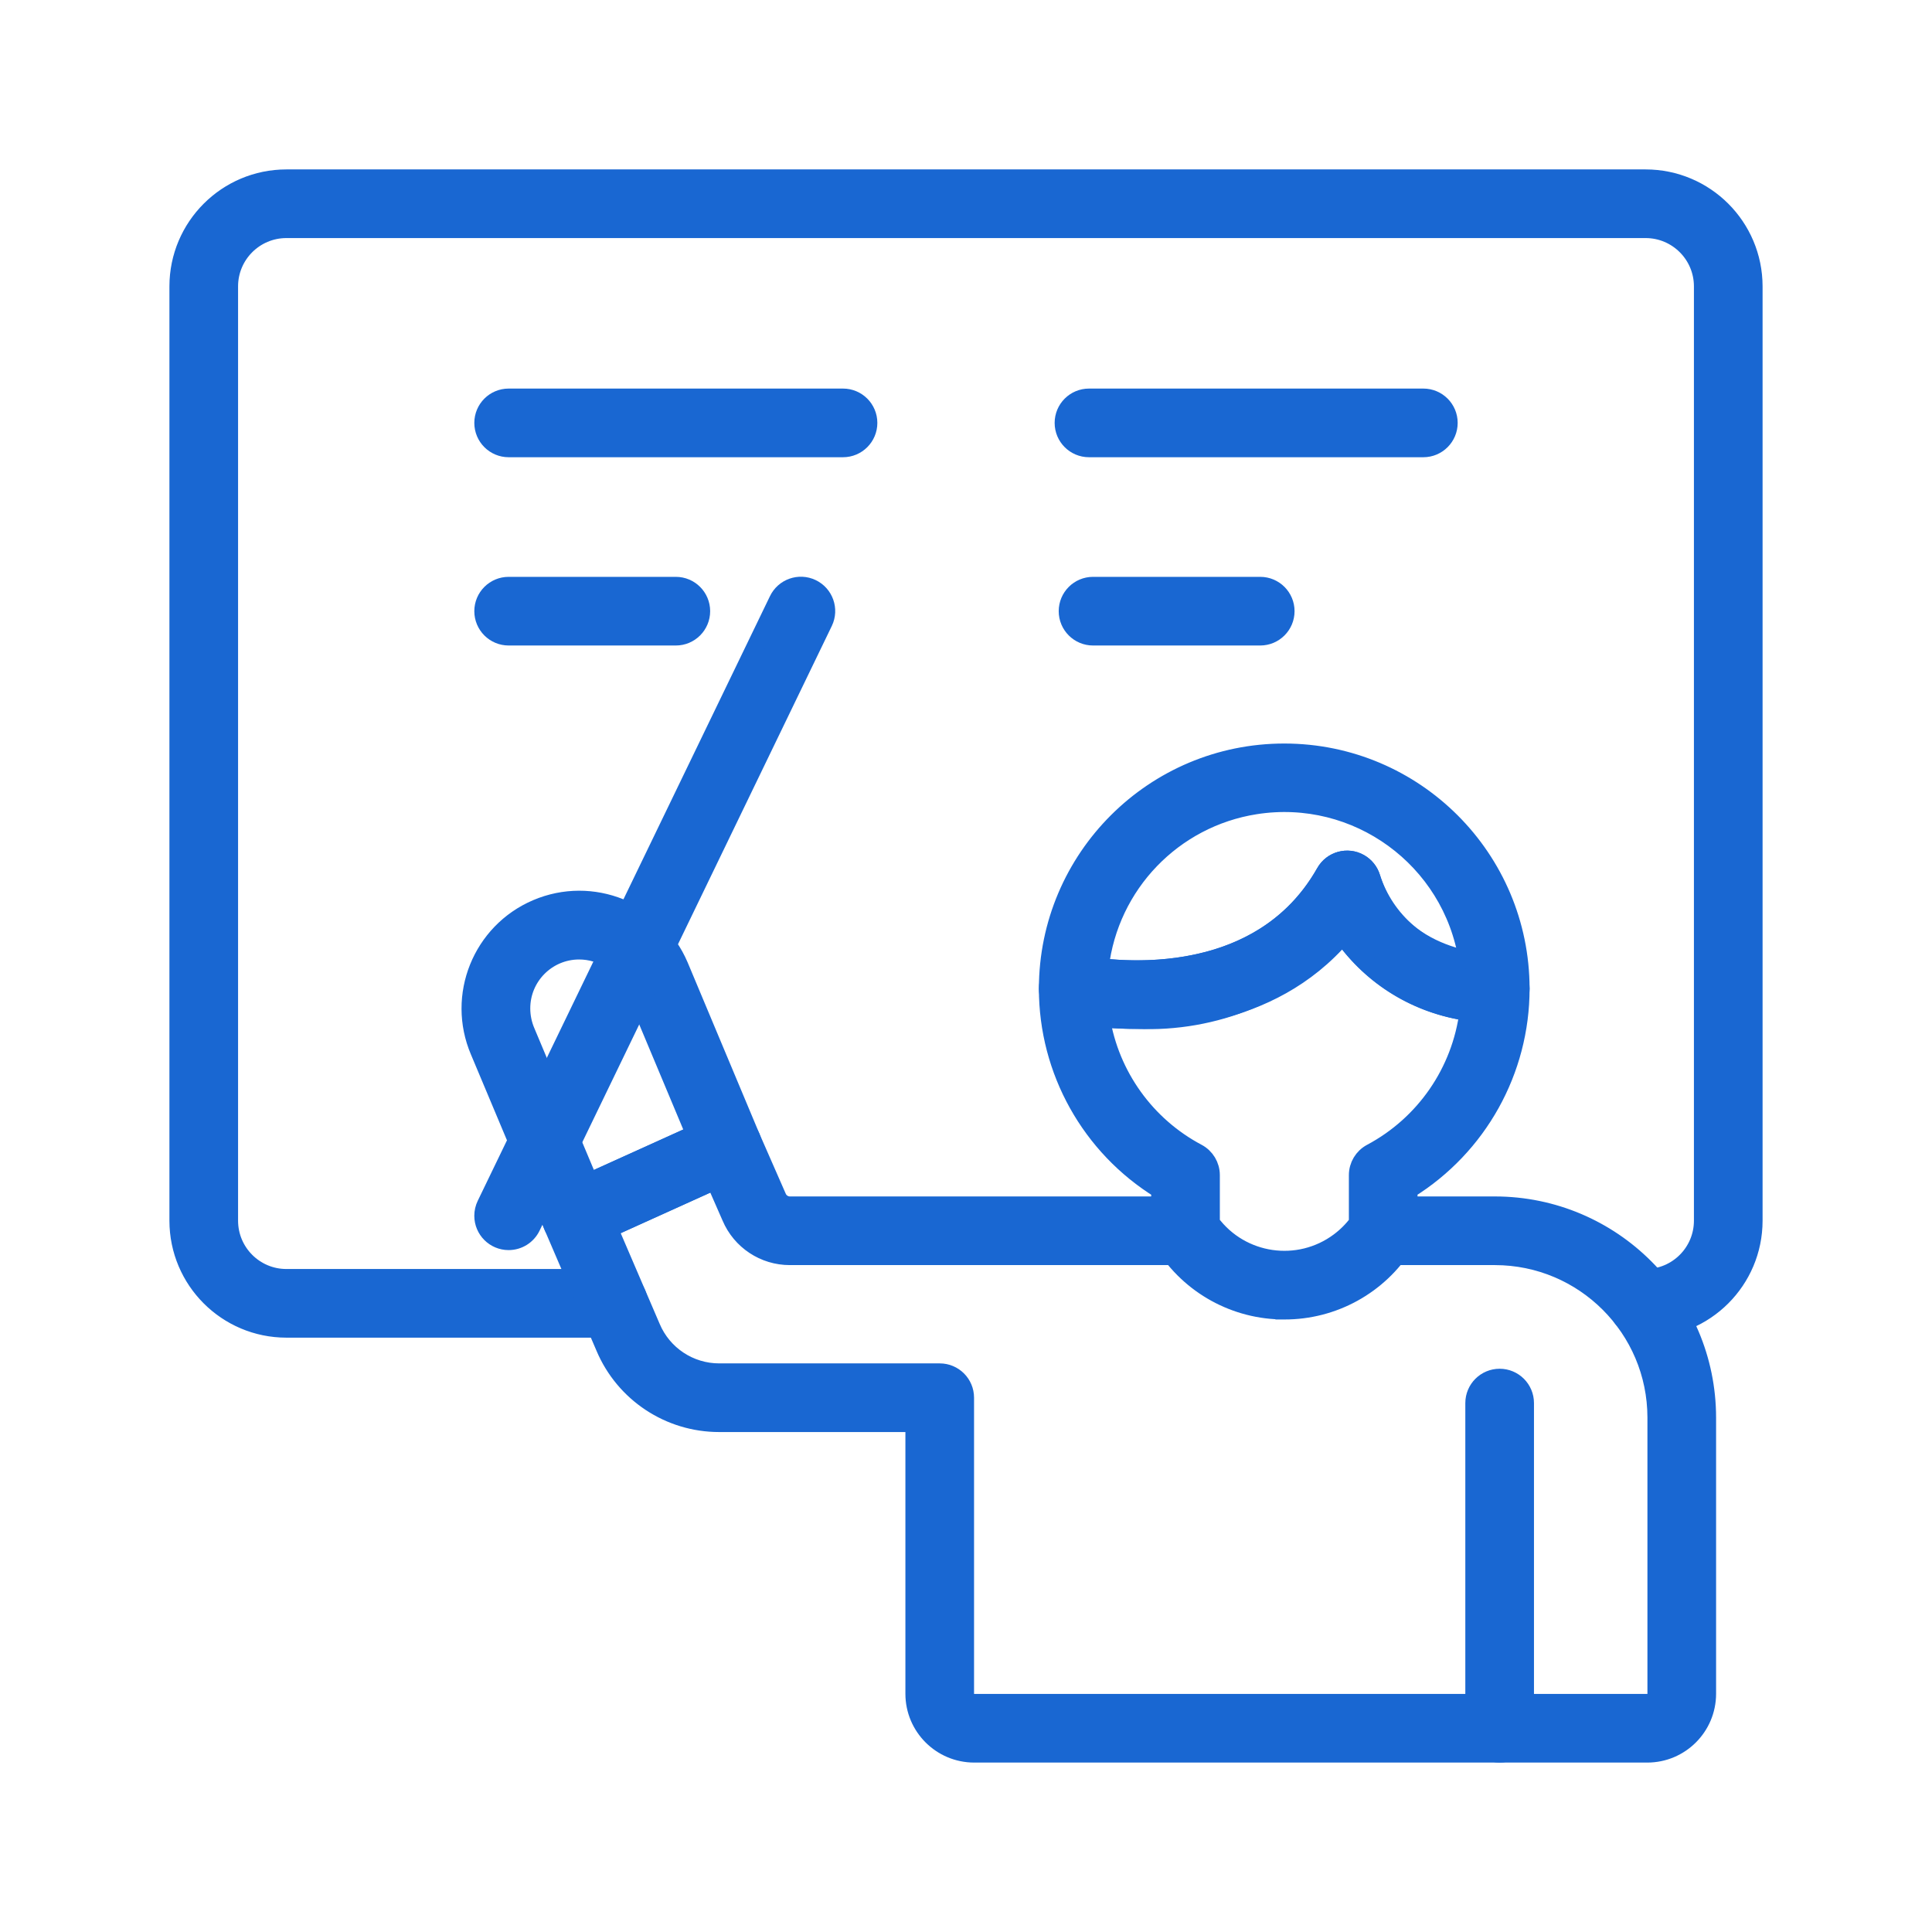
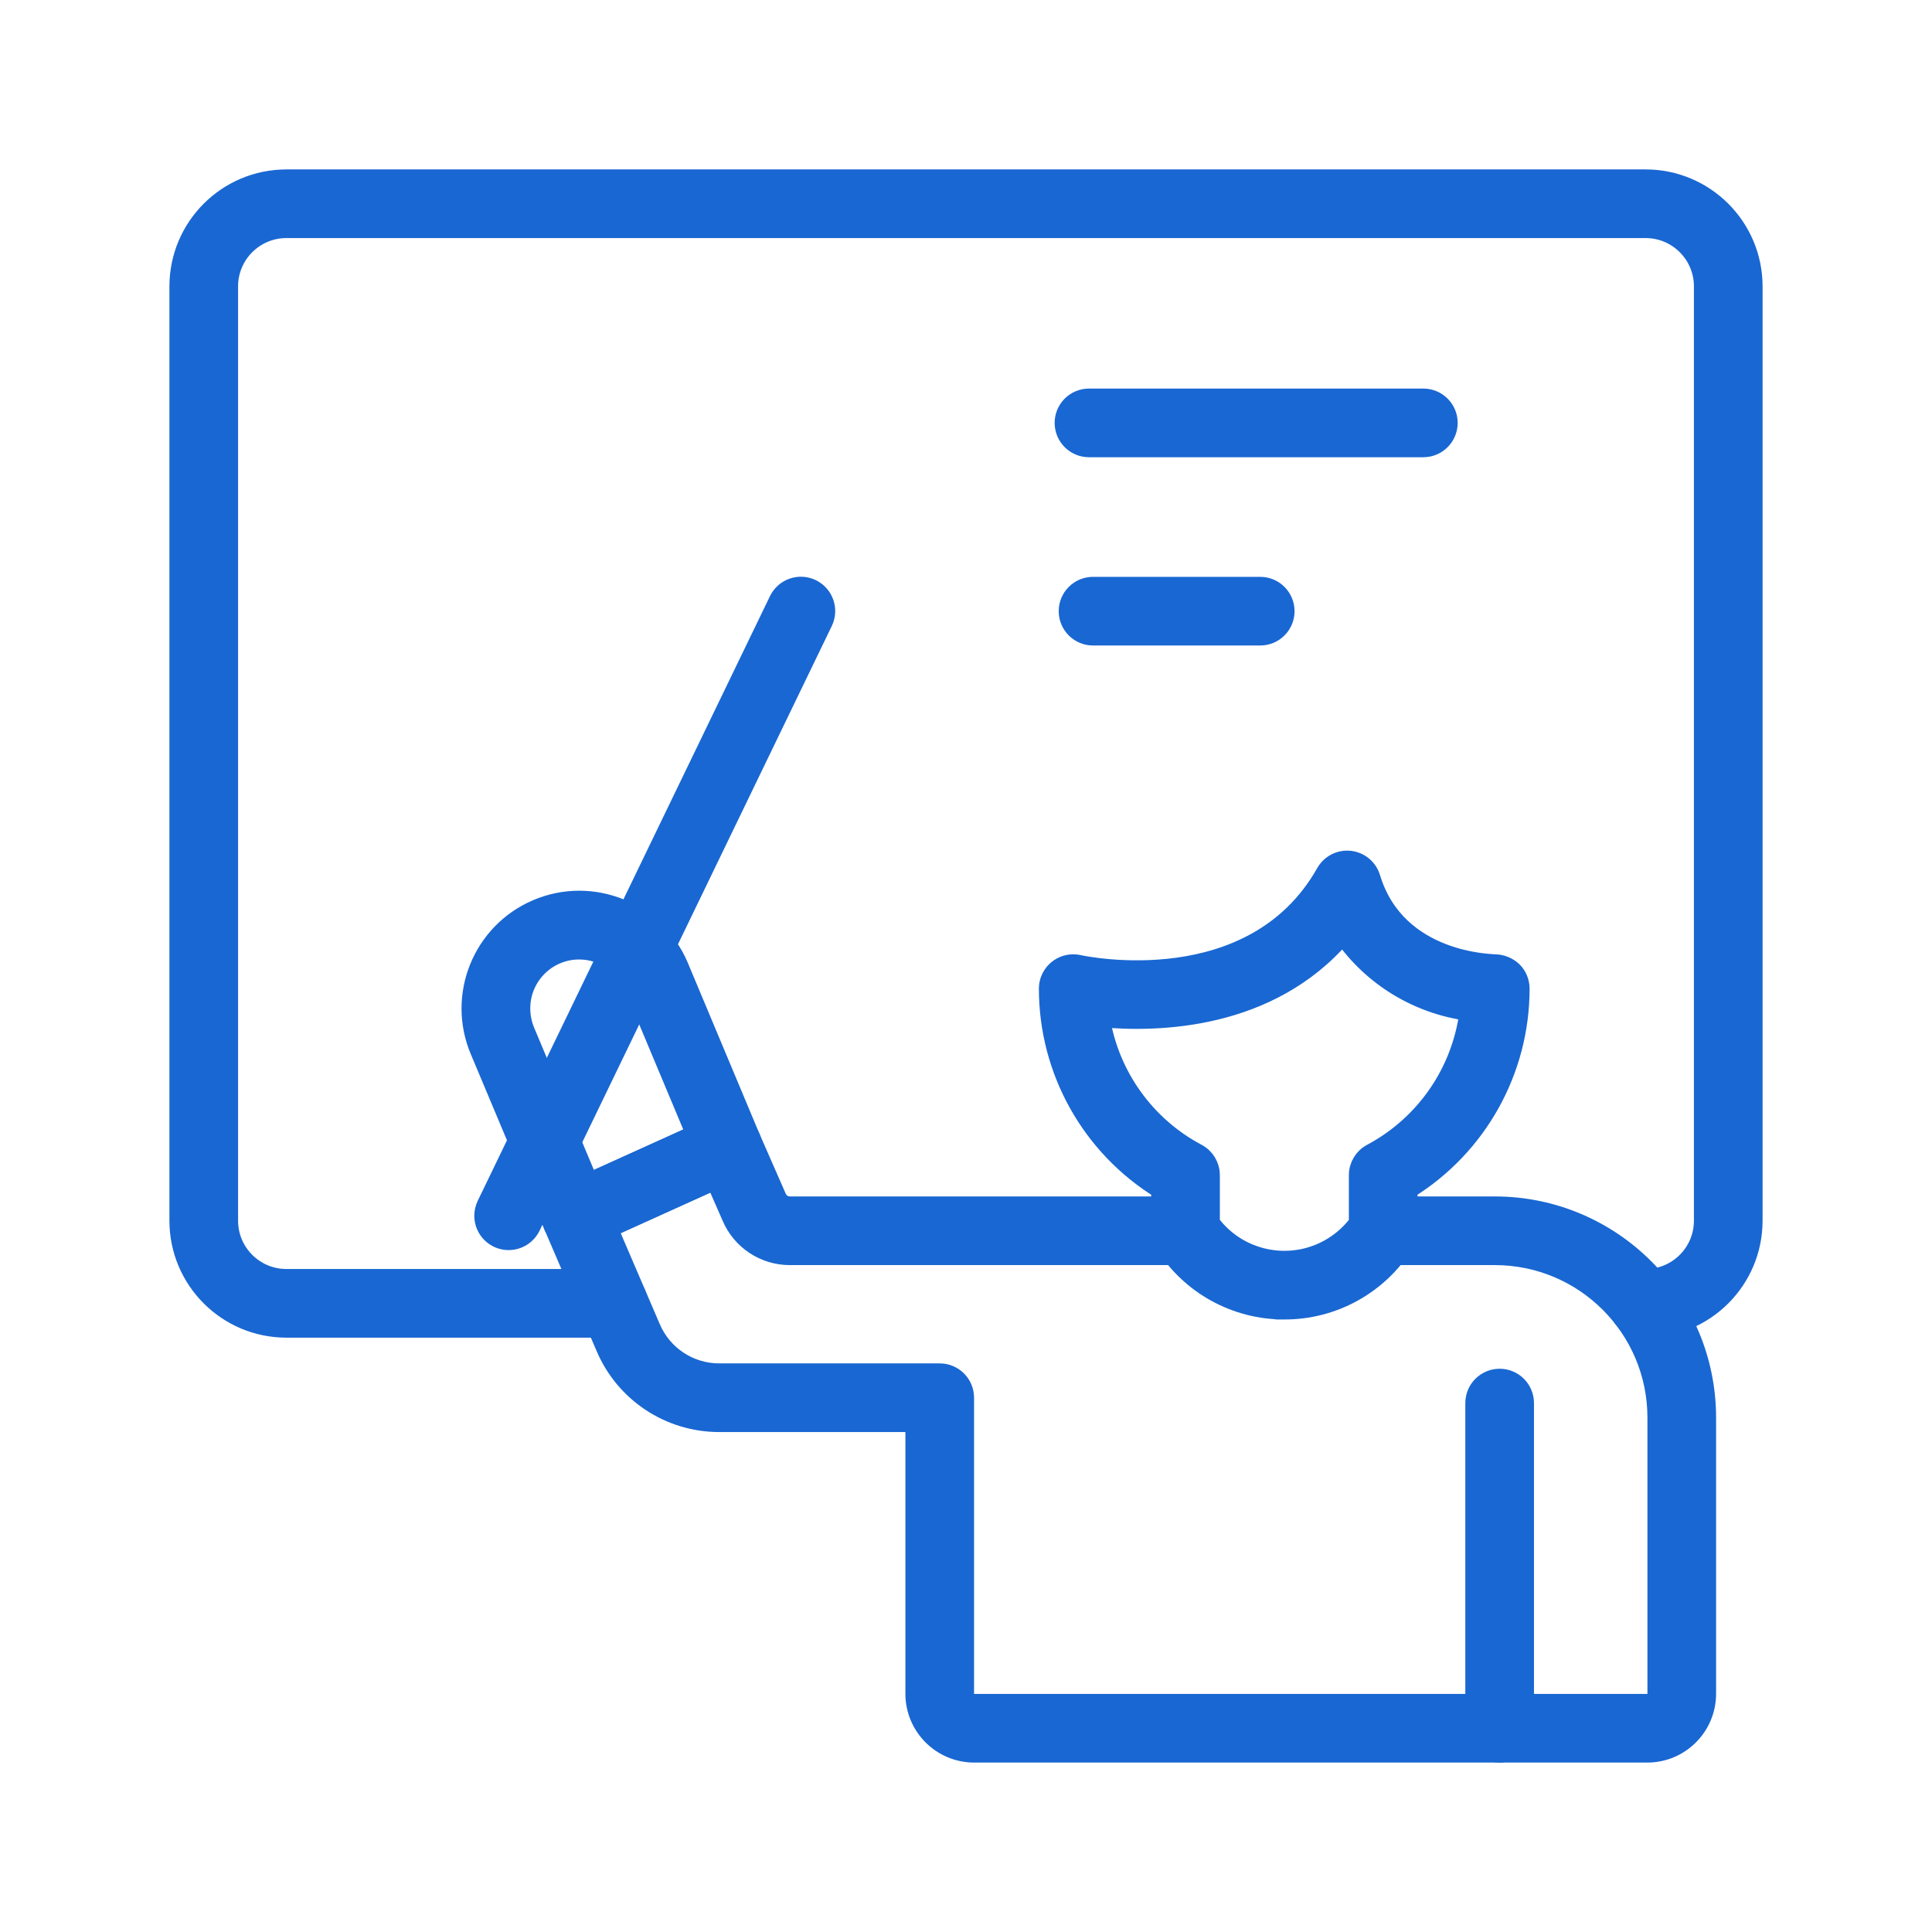
<svg xmlns="http://www.w3.org/2000/svg" width="325" height="325" viewBox="0 0 325 325" fill="none">
  <path d="M276.834 223.52H276.346C273.986 223.52 272.072 221.606 272.072 219.246C272.072 216.885 273.986 214.971 276.346 214.971H276.834C282.143 214.964 286.444 210.663 286.451 205.354V48.166C286.445 42.857 282.143 38.555 276.834 38.548H48.166C42.857 38.555 38.555 42.857 38.548 48.166V205.354C38.556 210.663 42.857 214.964 48.166 214.971H103.2C105.56 214.976 107.47 216.893 107.466 219.254C107.461 221.608 105.554 223.515 103.2 223.52H48.166C38.137 223.509 30.01 215.382 30 205.354V48.166C30.011 38.137 38.137 30.011 48.166 30H276.834C286.862 30.011 294.989 38.137 295 48.166V205.354C294.989 215.382 286.863 223.509 276.834 223.52Z" fill="#1967D2" stroke="#1967D2" stroke-width="3" />
-   <path d="M141.813 75.414H85.563C83.203 75.414 81.289 73.5 81.289 71.139C81.289 68.779 83.203 66.865 85.563 66.865H141.813C144.173 66.865 146.087 68.779 146.087 71.139C146.087 73.5 144.173 75.414 141.813 75.414Z" fill="#1967D2" stroke="#1967D2" stroke-width="3" />
  <path d="M239.435 75.414H183.186C180.826 75.414 178.912 73.5 178.912 71.139C178.912 68.779 180.826 66.865 183.186 66.865H239.436C241.796 66.865 243.71 68.779 243.71 71.139C243.709 73.5 241.796 75.414 239.435 75.414Z" fill="#1967D2" stroke="#1967D2" stroke-width="3" />
-   <path d="M113.688 107.086H85.563C83.203 107.086 81.289 105.172 81.289 102.811C81.289 100.451 83.203 98.537 85.563 98.537H113.688C116.049 98.537 117.962 100.451 117.962 102.811C117.962 105.172 116.049 107.086 113.688 107.086Z" fill="#1967D2" stroke="#1967D2" stroke-width="3" />
  <path d="M211.995 107.086H183.87C181.509 107.086 179.596 105.172 179.596 102.811C179.596 100.451 181.509 98.537 183.87 98.537H211.995C214.355 98.537 216.269 100.451 216.269 102.811C216.269 105.172 214.355 107.086 211.995 107.086Z" fill="#1967D2" stroke="#1967D2" stroke-width="3" />
-   <path d="M191.234 171.579C187.332 171.604 183.437 171.235 179.61 170.477C177.654 170.042 176.262 168.308 176.262 166.304C176.286 144.339 194.112 126.552 216.077 126.576C238.009 126.6 255.782 144.373 255.806 166.304C255.806 168.647 253.92 170.552 251.577 170.577C251.498 170.581 251.418 170.581 251.339 170.581C241.221 170.521 231.748 165.603 225.878 157.362C216.982 166.964 204.311 172.165 191.234 171.579ZM185.019 162.689C193.2 163.634 213.169 163.964 222.894 146.763C224.054 144.708 226.66 143.983 228.714 145.143C229.673 145.684 230.385 146.575 230.703 147.629C233.047 154.933 239.308 160.291 246.886 161.478C244.205 144.44 228.219 132.801 211.181 135.482C197.346 137.659 186.653 148.779 185.019 162.689Z" fill="#1967D2" stroke="#1967D2" stroke-width="3" />
  <path d="M96.876 208.789C95.156 208.787 93.604 207.757 92.936 206.172L80.61 176.824C76.645 167.525 80.97 156.772 90.27 152.807C99.57 148.842 110.322 153.167 114.287 162.467C114.298 162.492 114.308 162.517 114.319 162.543L126.37 191.3C127.266 193.434 126.3 195.894 124.191 196.847L98.638 208.409C98.084 208.66 97.484 208.79 96.876 208.789ZM97.415 159.903C92.043 159.91 87.695 164.27 87.702 169.642V169.645C87.704 170.973 87.972 172.287 88.491 173.51L99.118 198.809L116.883 190.769L106.447 165.865C104.899 162.25 101.347 159.905 97.415 159.903Z" fill="#1967D2" stroke="#1967D2" stroke-width="3" />
  <path d="M277.11 294.999H163.874C158.316 294.993 153.812 290.489 153.806 284.931V239.397H120.99C112.585 239.407 104.993 234.379 101.723 226.637L92.949 206.201C92.031 204.061 92.994 201.581 95.115 200.62L120.668 189.059C122.82 188.086 125.352 189.041 126.325 191.192C126.331 191.207 126.338 191.222 126.345 191.237L130.778 201.347C131.123 202.202 131.951 202.763 132.873 202.766H199.432C201.793 202.766 203.706 204.679 203.706 207.04C203.706 209.4 201.793 211.314 199.432 211.314H132.873C128.536 211.32 124.617 208.727 122.926 204.732L120.251 198.63L102.457 206.681L109.586 223.281C111.517 227.87 116.012 230.853 120.99 230.849H158.08C160.439 230.847 162.353 232.759 162.354 235.118V235.123V284.931C162.354 285.77 163.035 286.45 163.874 286.45H277.111C277.95 286.45 278.63 285.77 278.63 284.931V238.458C278.614 223.473 266.471 211.33 251.487 211.314H232.679C230.318 211.314 228.404 209.4 228.404 207.04C228.404 204.679 230.318 202.766 232.679 202.766H251.487C271.189 202.788 287.156 218.755 287.179 238.458V284.931C287.172 290.489 282.668 294.993 277.11 294.999Z" fill="#1967D2" stroke="#1967D2" stroke-width="3" />
  <path d="M252.27 294.999C249.911 295.001 247.998 293.089 247.996 290.73C247.996 290.729 247.996 290.727 247.996 290.725V236.024C247.996 233.664 249.91 231.75 252.27 231.75C254.631 231.75 256.545 233.664 256.545 236.024V290.724C256.546 293.083 254.634 294.997 252.275 294.999C252.274 294.999 252.272 294.999 252.27 294.999Z" fill="#1967D2" stroke="#1967D2" stroke-width="3" />
  <path d="M85.558 208.79C83.198 208.789 81.286 206.875 81.287 204.514C81.288 203.87 81.434 203.234 81.714 202.654L130.867 100.952C131.884 98.822 134.435 97.918 136.565 98.935C138.696 99.952 139.599 102.503 138.582 104.633C138.576 104.646 138.57 104.658 138.564 104.671L89.411 206.377C88.696 207.854 87.199 208.791 85.558 208.79Z" fill="#1967D2" stroke="#1967D2" stroke-width="3" />
  <path d="M216.057 220.46C207.842 220.483 200.194 216.275 195.817 209.324C195.383 208.64 195.153 207.846 195.153 207.036V200.149C183.409 192.911 176.258 180.1 176.262 166.304C176.267 163.939 178.189 162.027 180.554 162.033C180.857 162.033 181.159 162.066 181.454 162.131C182.644 162.388 210.752 168.236 222.894 146.762C224.054 144.707 226.66 143.983 228.714 145.143C229.673 145.684 230.385 146.574 230.703 147.628C235.049 161.987 251.19 161.966 251.486 162.031C252.62 162.052 253.707 162.492 254.537 163.266C255.35 164.069 255.807 165.163 255.806 166.305C255.81 180.089 248.678 192.893 236.956 200.146V207.037C236.956 207.847 236.726 208.64 236.293 209.324C231.917 216.274 224.273 220.482 216.062 220.461H216.057V220.46ZM203.702 205.714C208.79 212.537 218.447 213.943 225.269 208.855C226.461 207.966 227.519 206.91 228.408 205.718V197.678C228.407 196.102 229.276 194.653 230.666 193.909C239.637 189.137 245.732 180.306 247.011 170.226C238.476 169.087 230.81 164.42 225.878 157.362C213.515 171.837 194.586 172.175 185.211 171.295C186.781 180.956 192.786 189.323 201.435 193.905C202.829 194.648 203.7 196.099 203.701 197.678L203.702 205.714Z" fill="#1967D2" stroke="#1967D2" stroke-width="3" />
</svg>